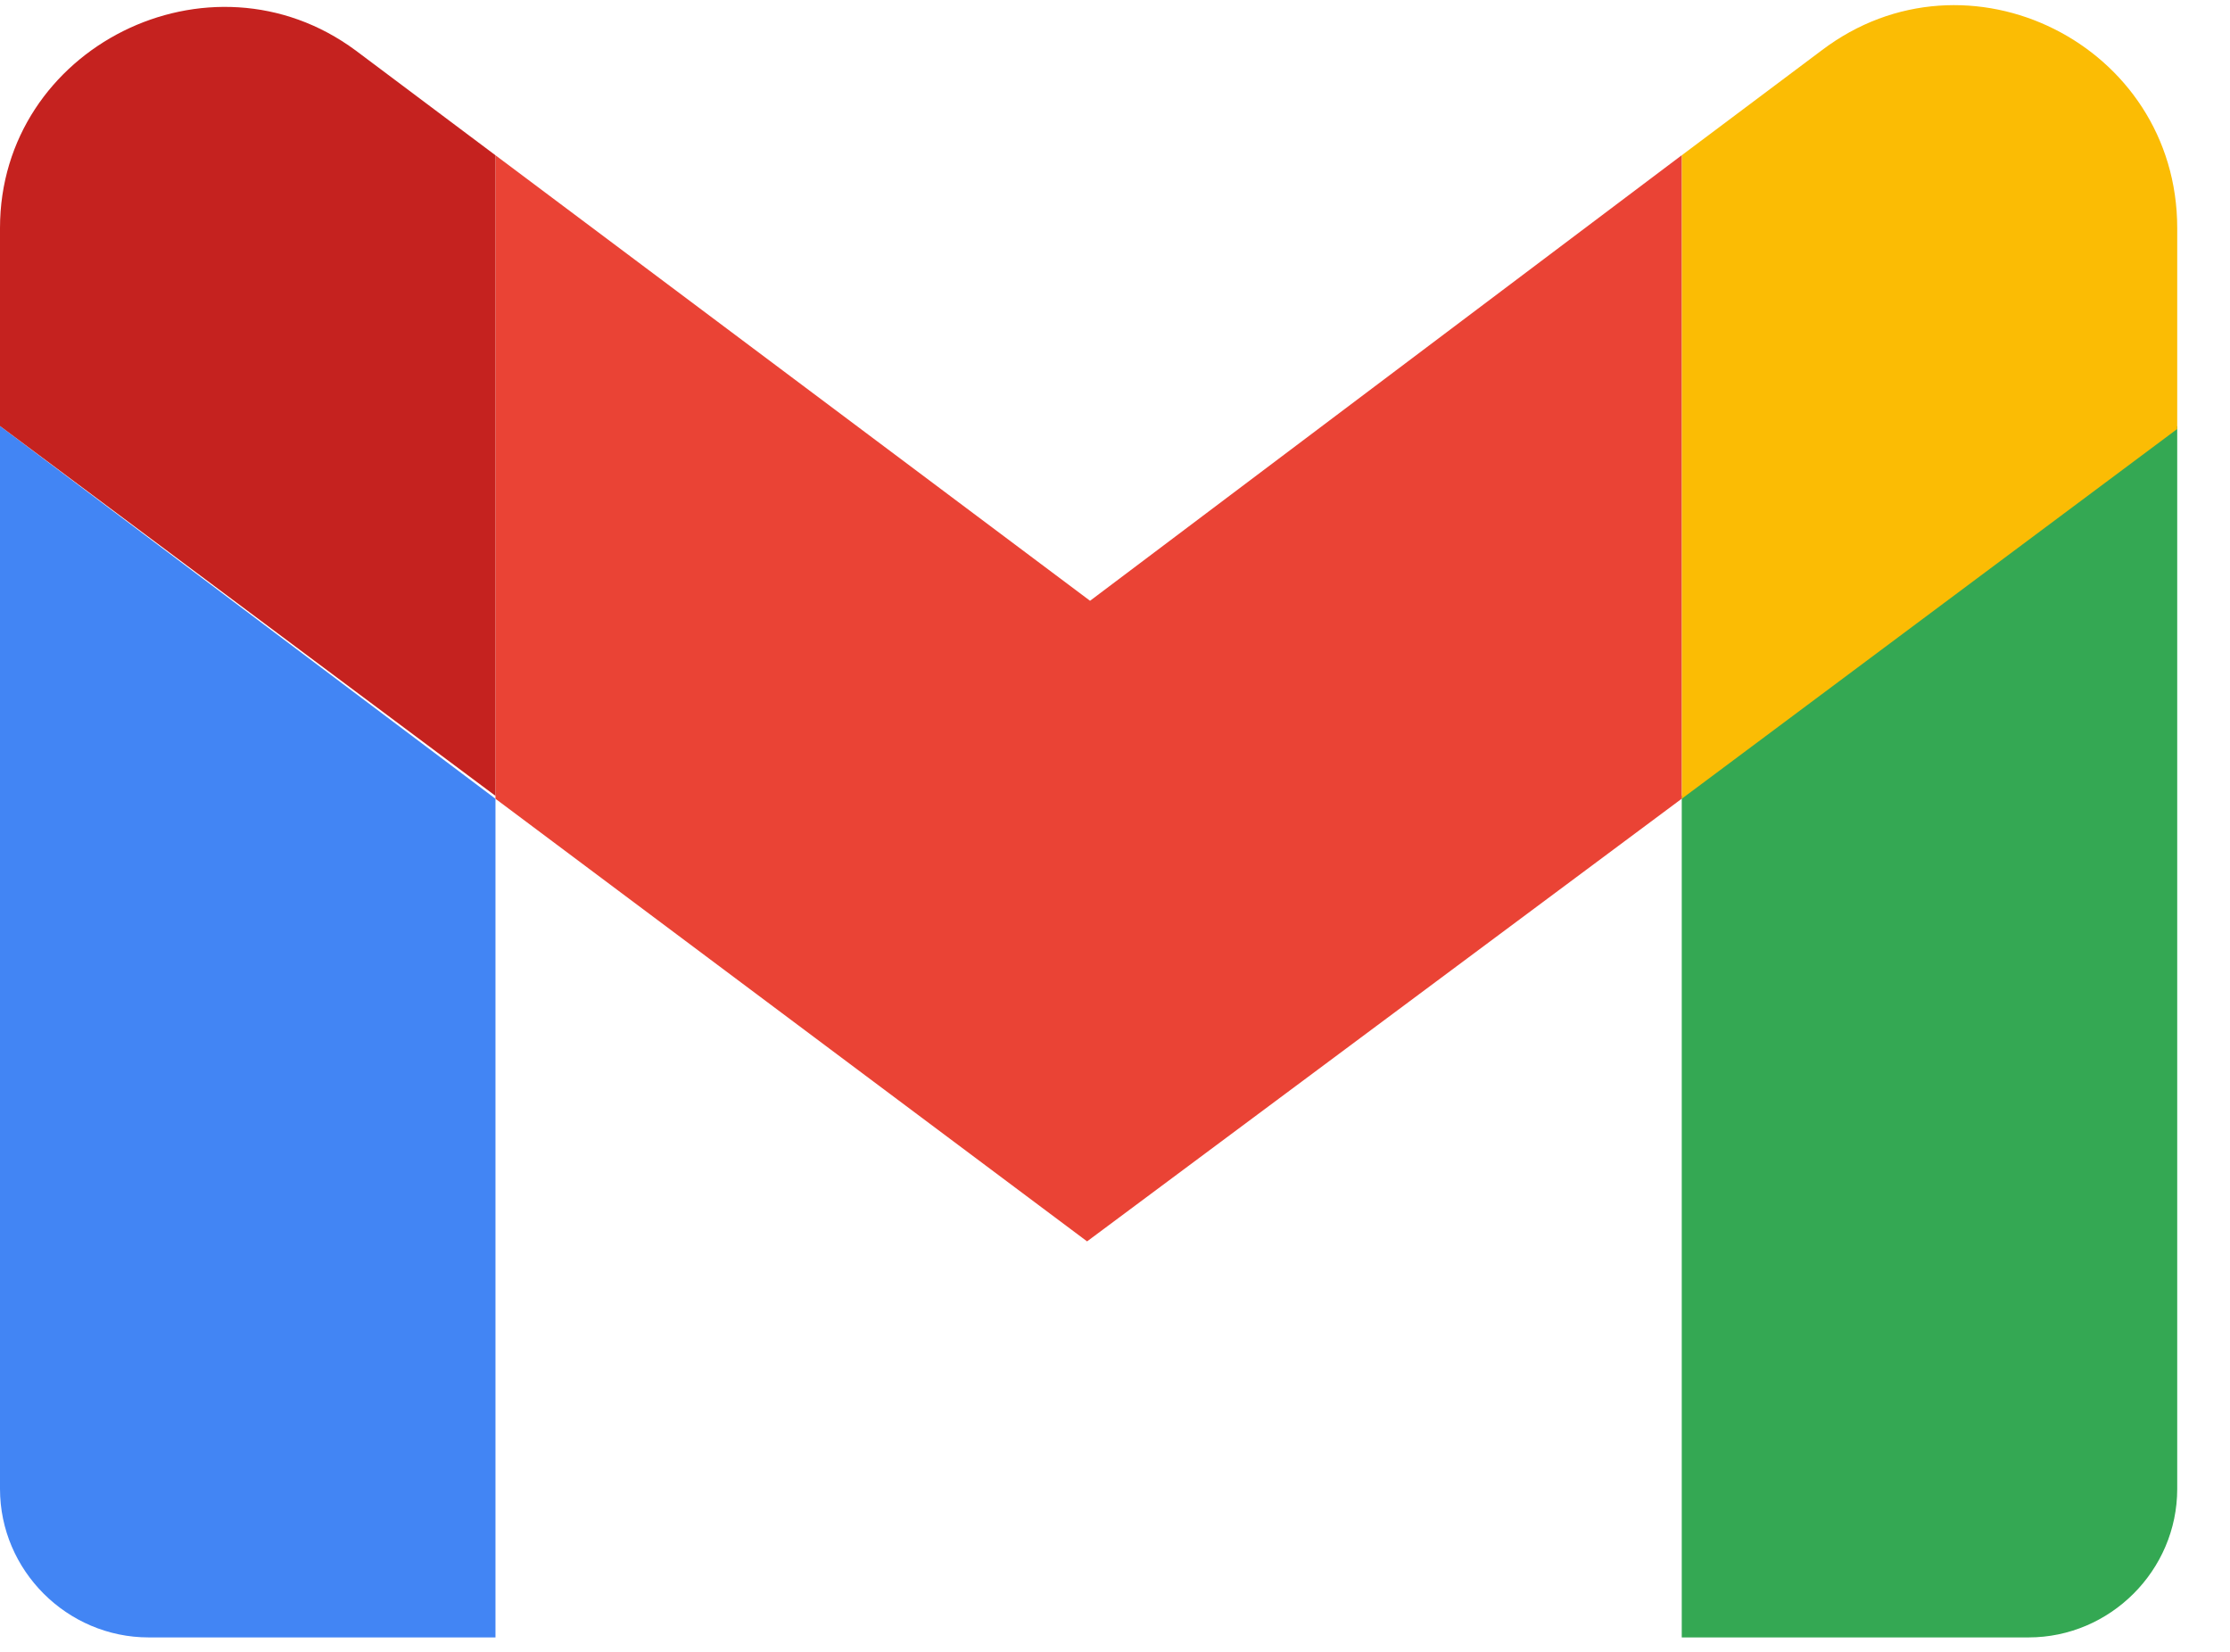
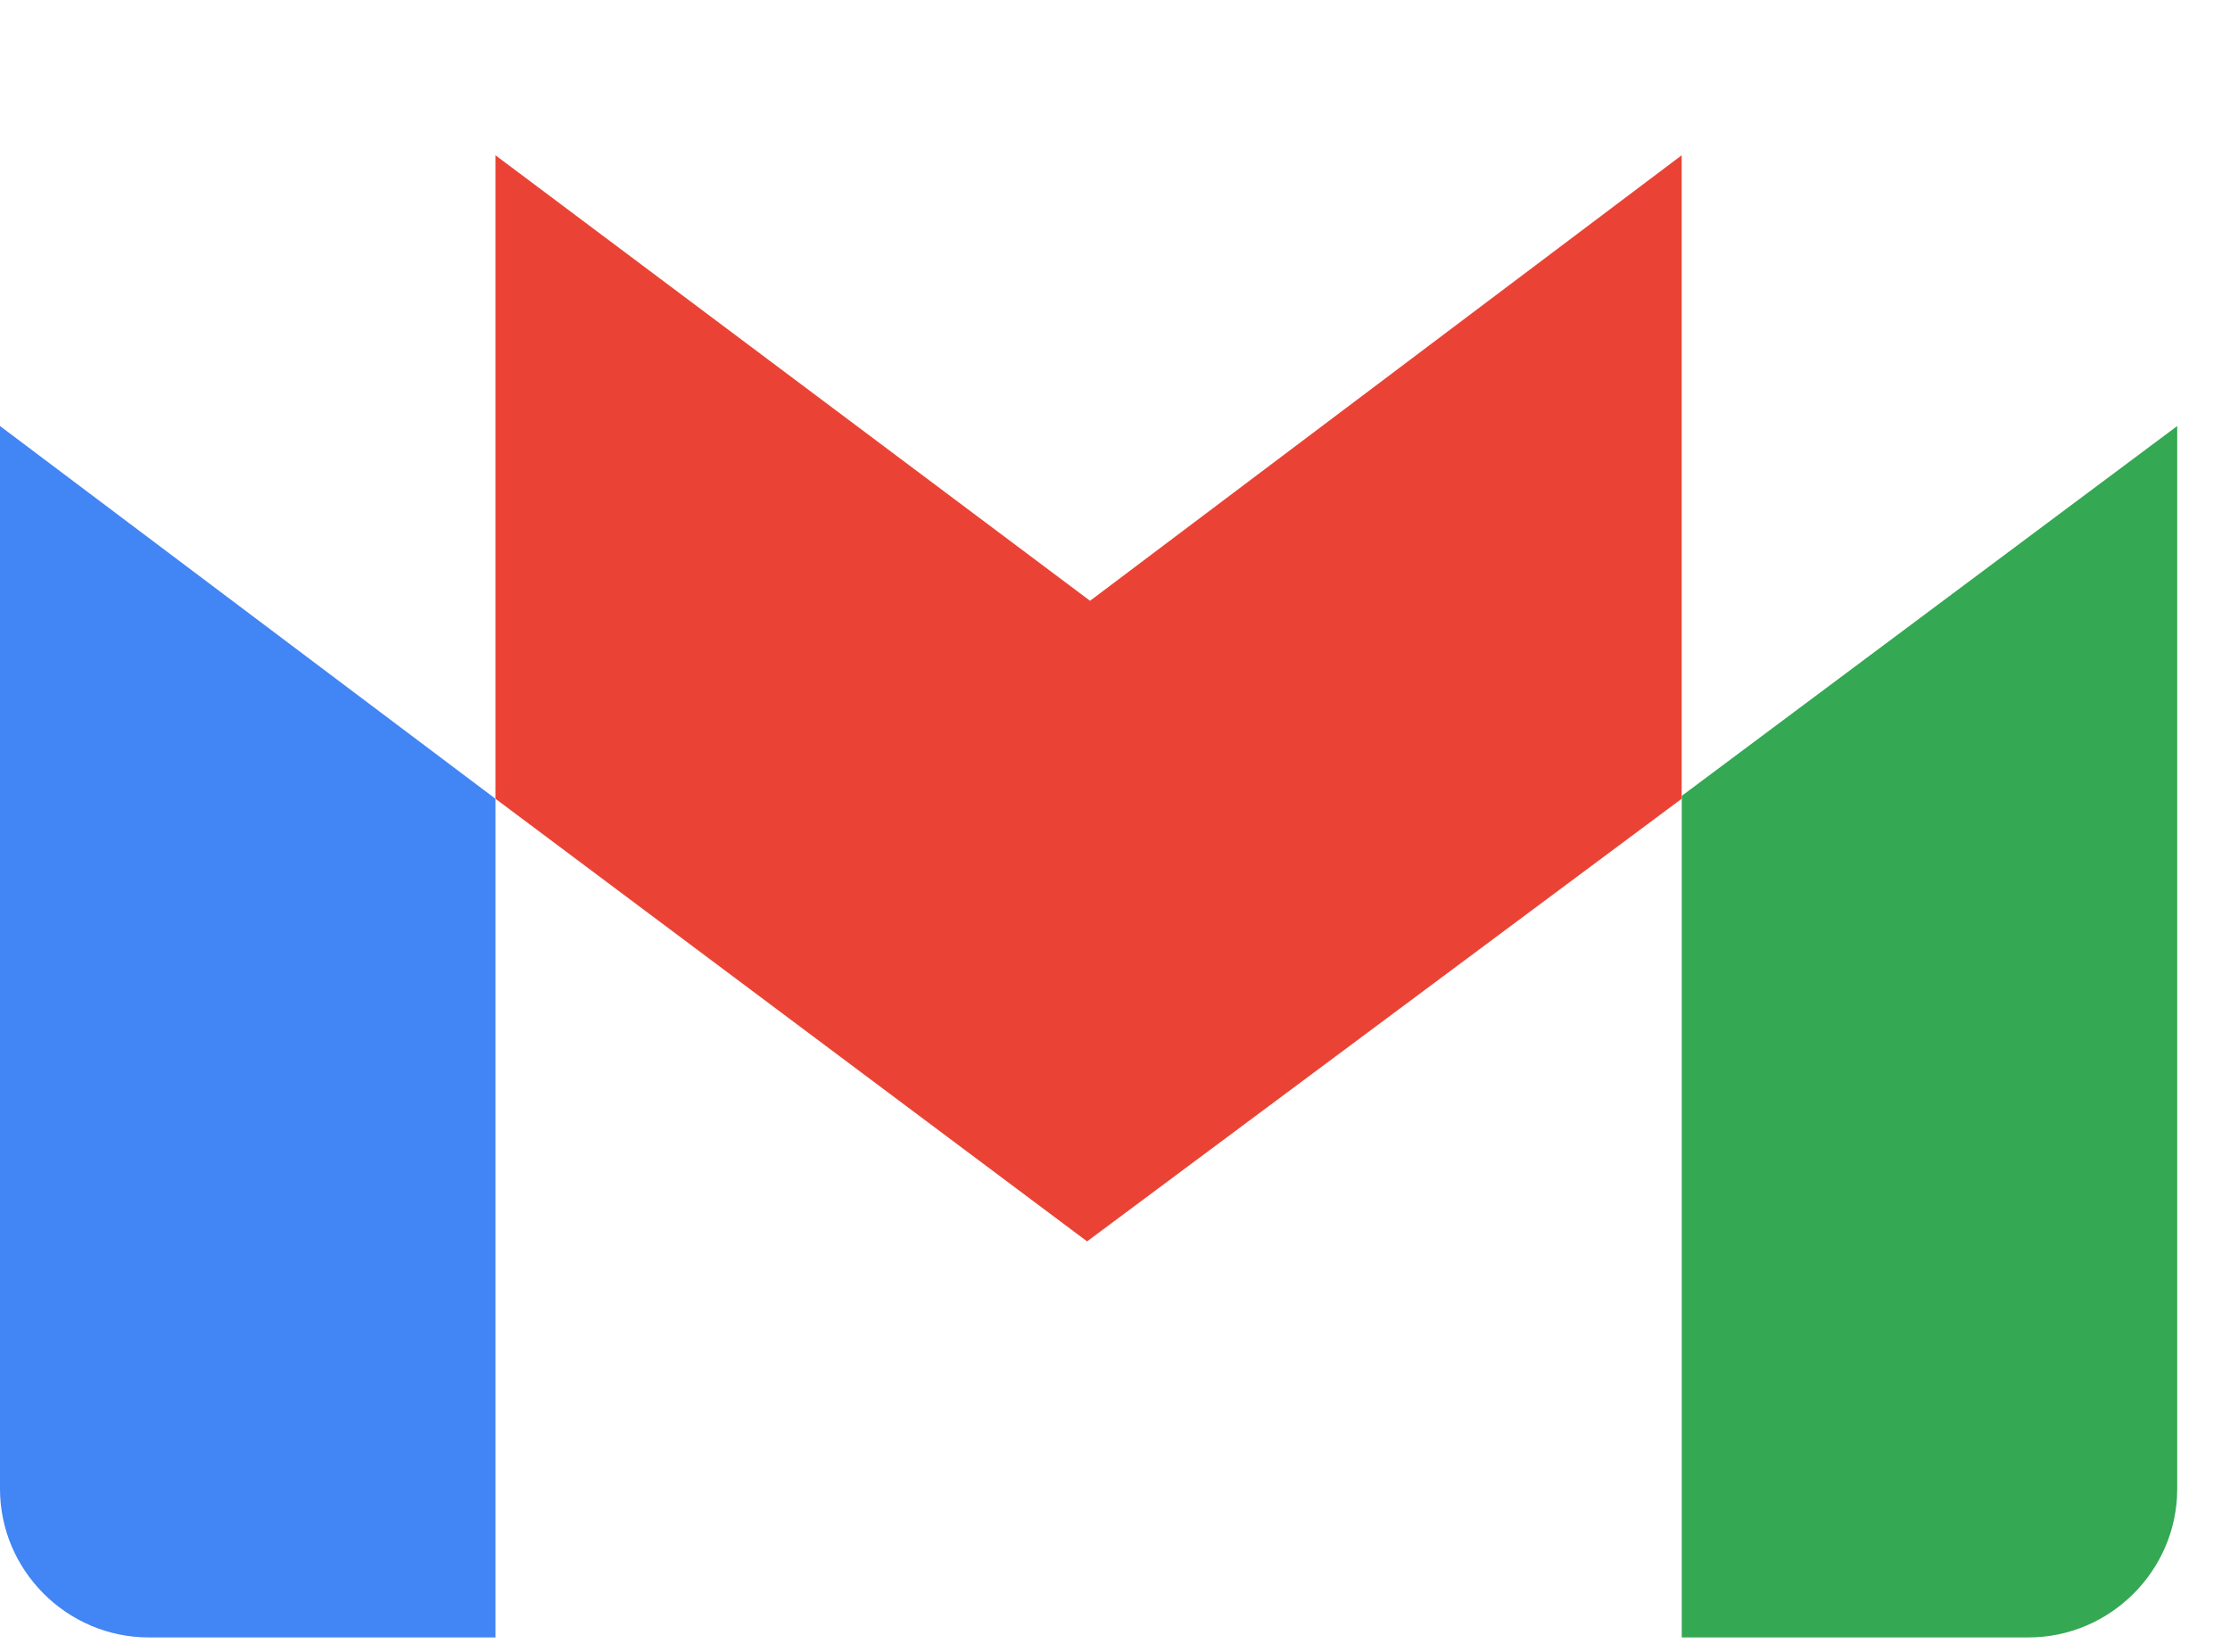
<svg xmlns="http://www.w3.org/2000/svg" width="27" height="20" viewBox="0 0 27 20" fill="none">
  <path d="M1.8 19.825H5.999V9.671L0 5.158V18.027C0 19.014 0.812 19.825 1.8 19.825Z" fill="#4285F4" />
  <path d="M20.362 19.825H24.561C25.549 19.825 26.361 19.014 26.361 18.027V5.158L20.362 9.636" fill="#34A853" />
-   <path d="M20.362 1.88V9.671L26.361 5.194V2.761C26.361 0.54 23.82 -0.729 22.056 0.61" fill="#FBBC04" />
  <path d="M5.999 9.671V1.88L13.198 7.274L20.361 1.88V9.671L13.162 15.03" fill="#EA4335" />
-   <path d="M0 2.761V5.158L5.999 9.636V1.88L4.305 0.61C2.541 -0.694 0 0.575 0 2.761Z" fill="#C5221F" />
</svg>